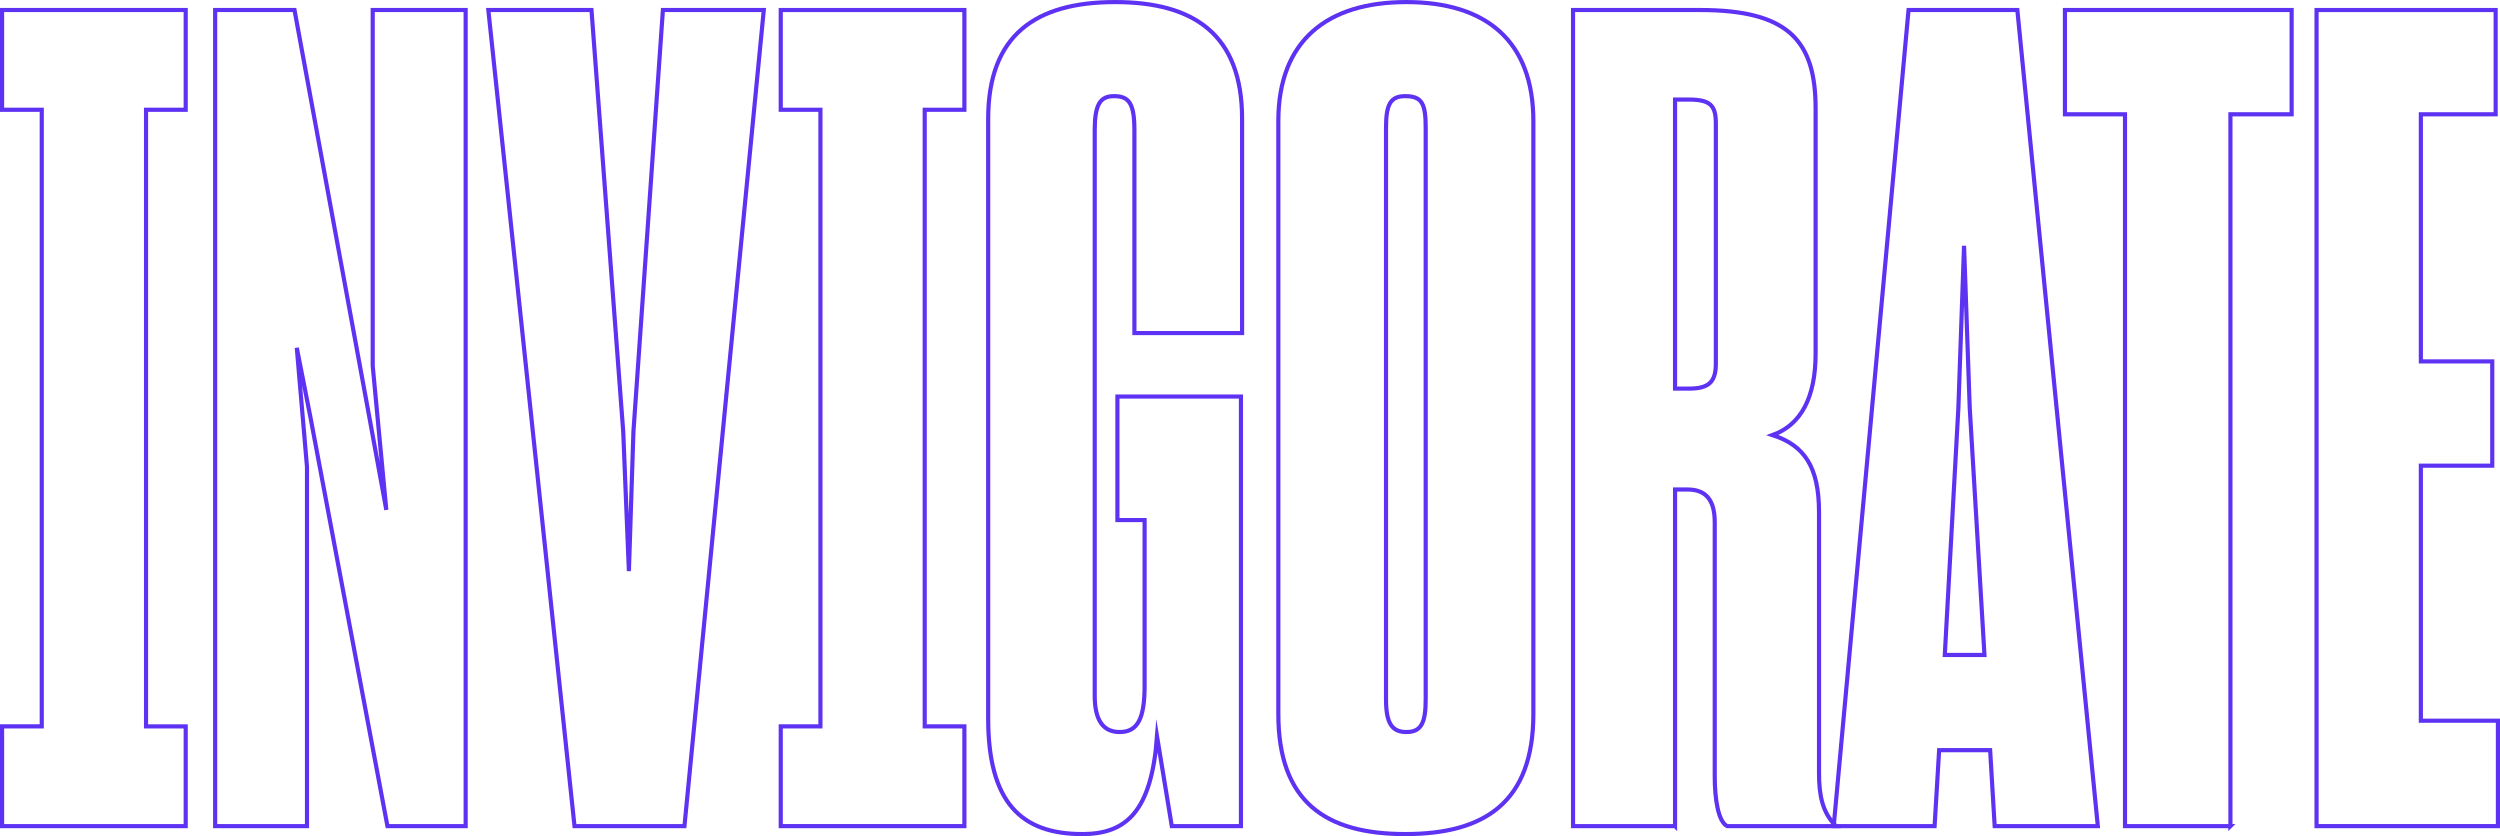
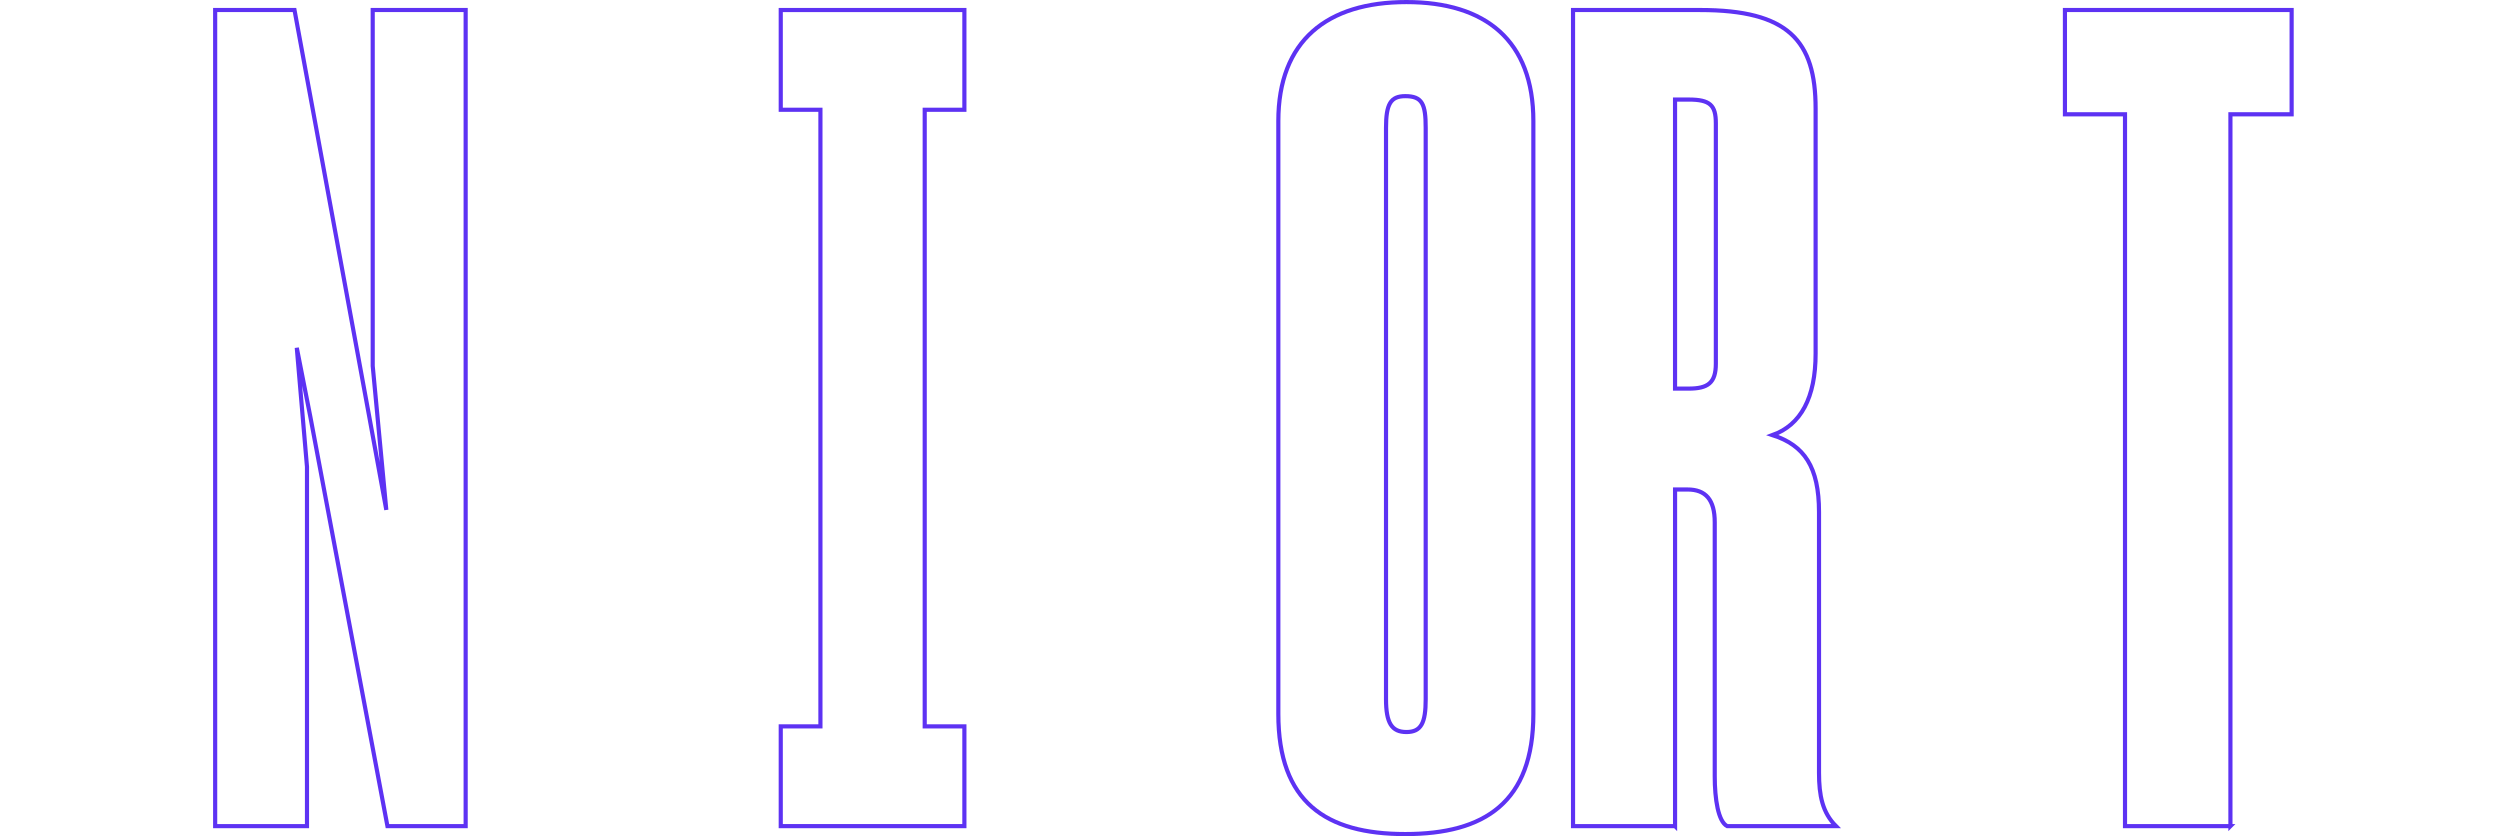
<svg xmlns="http://www.w3.org/2000/svg" id="Layer_2" data-name="Layer 2" viewBox="0 0 1202.82 402.29">
  <defs>
    <style>
      .cls-1 {
        fill: none;
        stroke: #5d32f3;
        stroke-miterlimit: 10;
        stroke-width: 2px;
      }
    </style>
  </defs>
  <g id="Content_4_Clients" data-name="Content 4 Clients">
    <g>
-       <path class="cls-1" d="m1,349.48h19.09V52.81H1V4.82h88.35v47.99h-19.09v296.67h19.09v47.99H1v-47.99Z" />
      <path class="cls-1" d="m103.52,397.47V4.82h38.17l35.99,195.78,8.18,44.72-6.54-69.26V4.82h44.72v392.65h-37.63l-37.08-196.87-6.54-33.27,4.91,57.26v172.88h-44.17Z" />
-       <path class="cls-1" d="m234.95,4.82h49.63l15.27,202.87,2.73,67.08,2.18-67.08,14.18-202.87h48.54l-38.17,392.65h-52.9L234.95,4.82Z" />
      <path class="cls-1" d="m375.64,349.48h19.09V52.81h-19.09V4.82h88.35v47.99h-19.09v296.67h19.09v47.99h-88.35v-47.99Z" />
-       <path class="cls-1" d="m520.7,401.29c-29.45,0-45.26-15.27-45.26-55.63V57.17c0-40.36,22.9-56.17,61.08-56.17s61.08,15.81,61.08,56.17v103.07h-51.81V62.62c0-13.09-2.73-16.36-9.82-16.36-6.54,0-9.27,3.82-9.27,16.36v272.13c0,11.45,3.82,17.45,12,17.45,8.73,0,12-6.54,12-22.36v-79.62h-13.09v-59.44h59.44v206.69h-33.27l-7.09-43.08c-2.73,35.99-14.72,46.9-35.99,46.9Z" />
      <path class="cls-1" d="m615.04,343.48V58.26c0-38.72,23.45-57.26,61.62-57.26s61.08,18.54,61.08,57.26v285.22c0,42.54-23.45,57.81-61.62,57.81s-61.08-15.27-61.08-57.81Zm70.9-7.09V61.53c0-11.45-1.64-15.27-9.82-15.27-7.09,0-9.27,3.82-9.27,15.27v274.86c0,11.45,2.73,15.81,9.82,15.81s9.27-4.36,9.27-15.81Z" />
      <path class="cls-1" d="m805.91,397.47h-49.08V4.82h61.08c42.54,0,55.63,14.72,55.63,47.45v117.8c0,21.27-7.09,34.36-20.72,39.27,15.27,4.91,22.36,15.27,22.36,37.08v125.43c0,10.91,1.64,19.09,8.18,25.63h-52.35c-4.36-2.18-6-13.09-6-24v-122.16c0-10.91-4.36-15.81-13.09-15.81h-6v161.97Zm0-210.5h6.54c9.27,0,13.09-2.73,13.09-12V59.35c0-8.73-2.73-11.45-13.09-11.45h-6.54v139.06Z" />
-       <path class="cls-1" d="m932.97,360.93l-2.18,36.54h-48.54L918.25,4.82h52.35l38.72,392.65h-49.63l-2.18-36.54h-24.54Zm21.81-45.81l-7.09-118.89-2.73-77.98-2.73,77.98-6.54,118.89h19.09Z" />
      <path class="cls-1" d="m1073.12,397.47h-50.72V54.99h-28.9V4.82h109.07v50.17h-29.45v342.48Z" />
-       <path class="cls-1" d="m1114.56,397.47V4.82h86.17v50.17h-35.99v118.89h34.36v50.17h-34.36v122.7h37.08v50.72h-87.26Z" />
    </g>
  </g>
</svg>